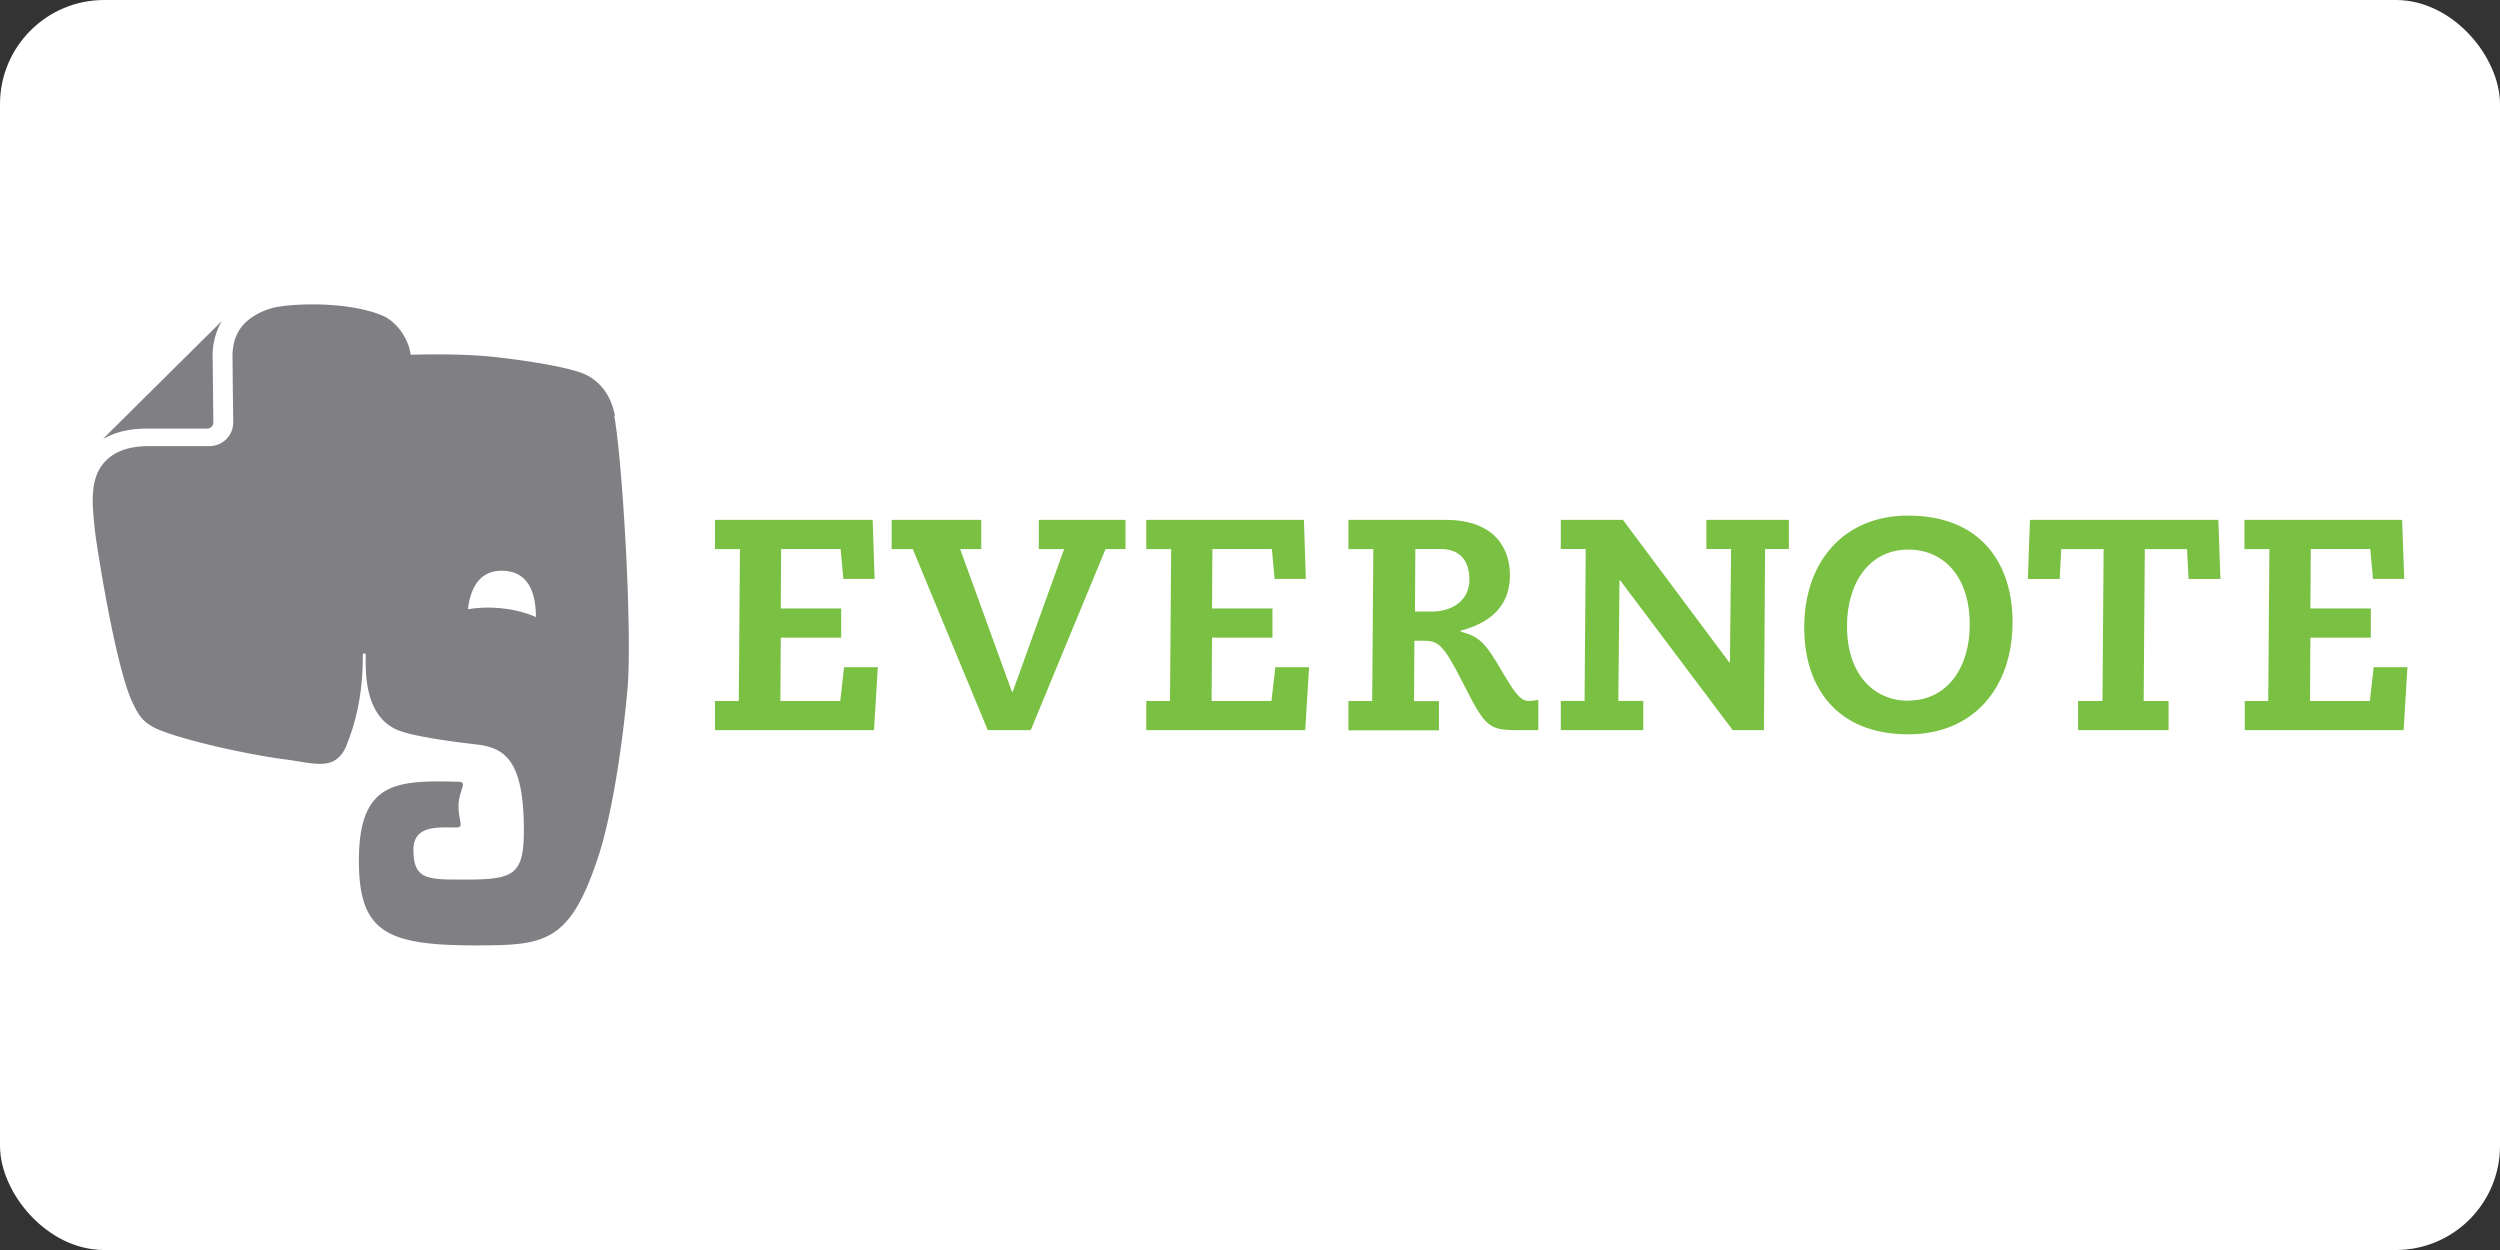
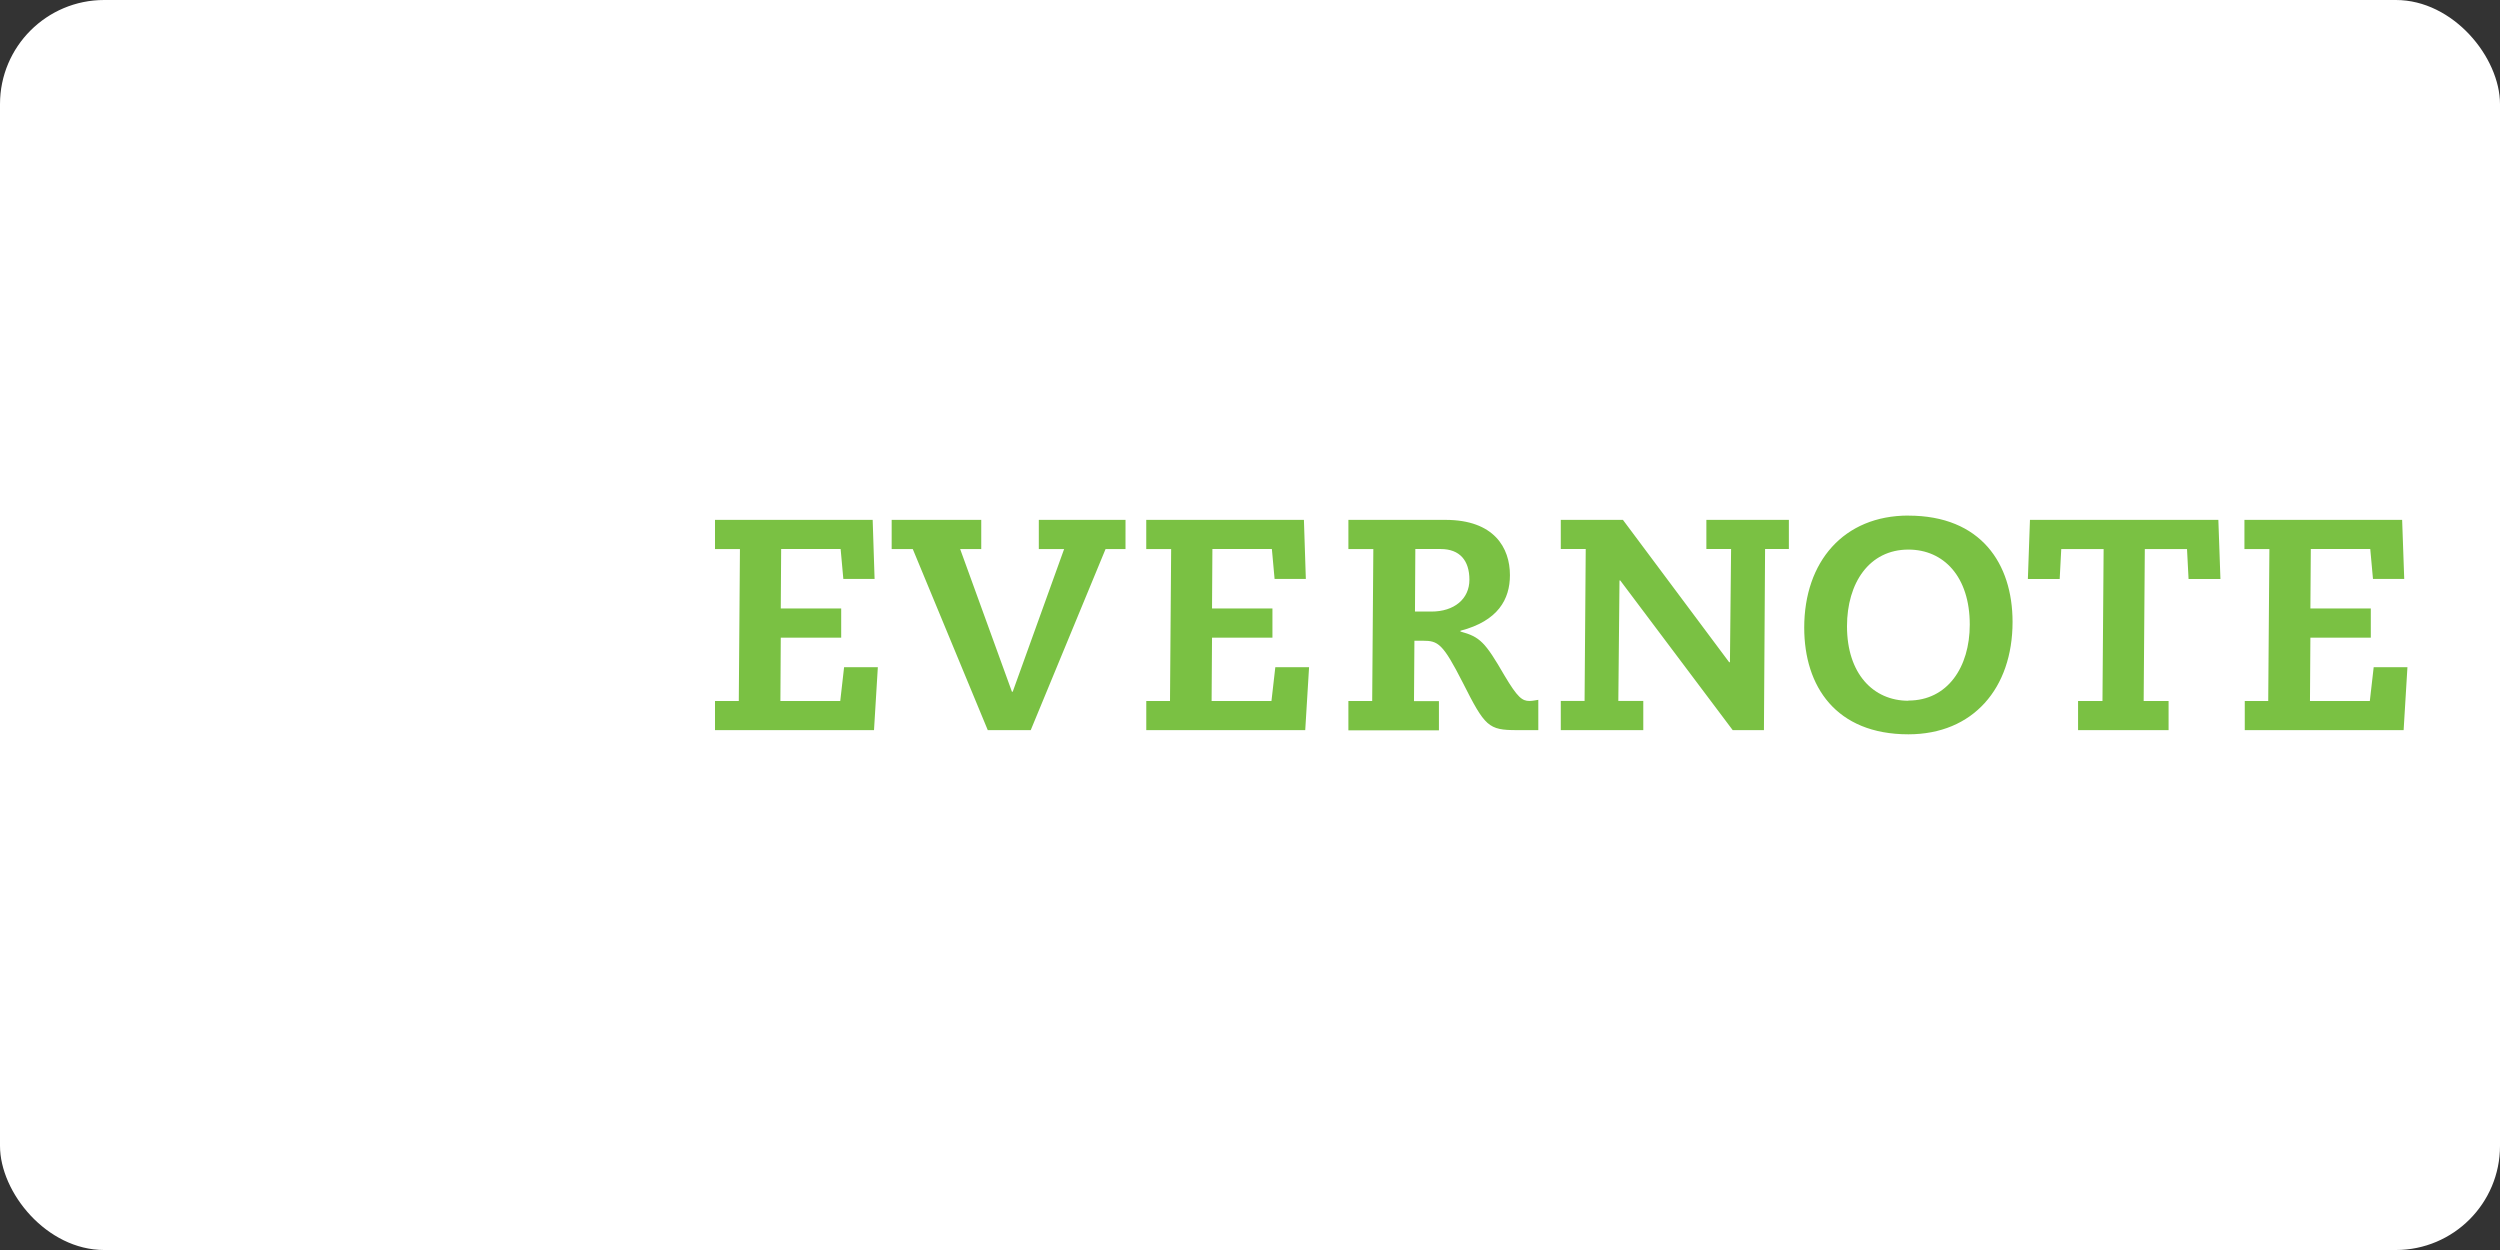
<svg xmlns="http://www.w3.org/2000/svg" width="120" height="60">
  <rect width="100%" height="100%" fill="#333333" stroke="none" />
  <rect width="120" height="60" rx="5" fill="white" />
-   <path d="M7.042 20.572h2.9a.3.3 0 0 0 .299-.299l-.035-3.174a3.29 3.29 0 0 1 .325-1.472l.1-.186c-.01.002-.022.007-.033.018l-5.613 5.566c-.01.01-.018.02-.02.033l.297-.146c.5-.22 1.08-.34 1.8-.34zm22.478-.606c-.23-1.228-.96-1.834-1.62-2.072-.712-.257-2.157-.524-3.972-.738-1.46-.172-3.176-.158-4.213-.126-.124-.852-.722-1.63-1.4-1.9-1.782-.717-4.535-.544-5.242-.346-.562.157-1.183.48-1.53.975-.232.33-.382.755-.383 1.348l.018 1.828.018 1.34a1.14 1.14 0 0 1-1.139 1.138h-2.9c-.617 0-1.087.103-1.447.267a2.02 2.02 0 0 0-.81.645c-.386.518-.453 1.157-.45 1.8 0 0 .006.533.134 1.565.107.798.973 6.376 1.795 8.072.32.66.532.935 1.158 1.226 1.396.598 4.584 1.262 6.078 1.453s2.428.592 2.985-.578a29.08 29.08 0 0 0 .263-.714c.484-1.468.552-2.77.552-3.712 0-.096.14-.1.14 0 0 .665-.127 3.02 1.65 3.65.702.25 2.16.47 3.64.644 1.338.154 2.3.68 2.3 4.113 0 2.1-.44 2.375-2.732 2.375-1.86 0-2.568.048-2.568-1.43 0-1.194 1.18-1.07 2.056-1.07.4 0 .107-.3.107-1.027s.458-1.156.025-1.167c-3.026-.083-4.806-.003-4.806 3.78 0 3.435 1.315 4.073 5.6 4.073 3.367 0 4.554-.1 5.944-4.424.275-.852.94-3.45 1.343-7.814.255-2.76-.24-11.086-.632-13.188zm-5.87 9.204a6.13 6.13 0 0 0-1.19.072c.105-.848.455-1.888 1.695-1.845 1.373.047 1.565 1.344 1.57 2.223-.58-.258-1.295-.422-2.076-.45z" fill="#807f83" />
  <path d="M34.32 33.647h1.142l.055-7.293H34.32v-1.4h7.568l.092 2.836h-1.5l-.13-1.437h-2.855l-.018 2.854h2.9v1.4h-2.9l-.018 3.04h2.873l.184-1.62h1.62l-.184 3.02H34.32v-1.4zm19.704-7.293h-.957l-3.592 8.692h-2.062l-3.6-8.692H42.8v-1.4h4.3v1.4h-1.013l2.486 6.85h.037l2.468-6.85h-1.215v-1.4h4.162zm.994 7.293h1.142l.055-7.293H55.02v-1.4h7.568l.092 2.836h-1.5l-.13-1.437h-2.855l-.018 2.854h2.9v1.4h-2.9l-.02 3.04h2.873l.185-1.62h1.62l-.184 3.02h-7.63v-1.4zm9.705 0h1.142l.055-7.293h-1.197v-1.4h4.66c2.34 0 3.094 1.344 3.094 2.652 0 1.16-.57 2.2-2.376 2.67v.037c.94.258 1.18.497 2.118 2.118.625 1.05.847 1.216 1.197 1.216.147 0 .295-.037.423-.055v1.454h-1.032c-1.363 0-1.527-.165-2.595-2.284-.958-1.878-1.18-2.007-1.916-2.007h-.404l-.02 2.9h1.197v1.4h-4.346v-1.4zm3.187-4.292h.8c1.086 0 1.822-.6 1.822-1.528 0-.92-.46-1.474-1.38-1.474h-1.216l-.017 3zm15.193-3.002h-1.197v-1.4h3.96v1.4h-1.142l-.055 8.692h-1.5l-5.396-7.182h-.037l-.056 5.783h1.198v1.4h-3.96v-1.4h1.142l.055-7.293h-1.197v-1.4H77.9l5.1 6.834h.037l.055-5.433zm8.5-1.603c3.48 0 5 2.302 5 5.102 0 3.186-1.897 5.395-5 5.395-3.48 0-5-2.302-5-5.12 0-3.168 1.896-5.38 5-5.38zm0 8.877c1.878 0 2.946-1.603 2.946-3.647 0-2.3-1.25-3.6-2.946-3.6-1.88 0-2.947 1.602-2.947 3.683 0 2.265 1.253 3.573 2.947 3.573zm8.176.02h1.14l.055-7.293H98.94l-.075 1.437h-1.527l.1-2.836h9.043l.1 2.836h-1.53l-.074-1.437h-2.026l-.055 7.293h1.196v1.4h-4.345v-1.4zm7.954 0h1.142l.056-7.293h-1.198v-1.4h7.57l.1 2.836h-1.5l-.13-1.437h-2.854l-.02 2.854h2.9v1.4h-2.9l-.02 3.04h2.873l.185-1.62h1.62l-.183 3.02h-7.625v-1.4z" fill="#7ac143" />
</svg>